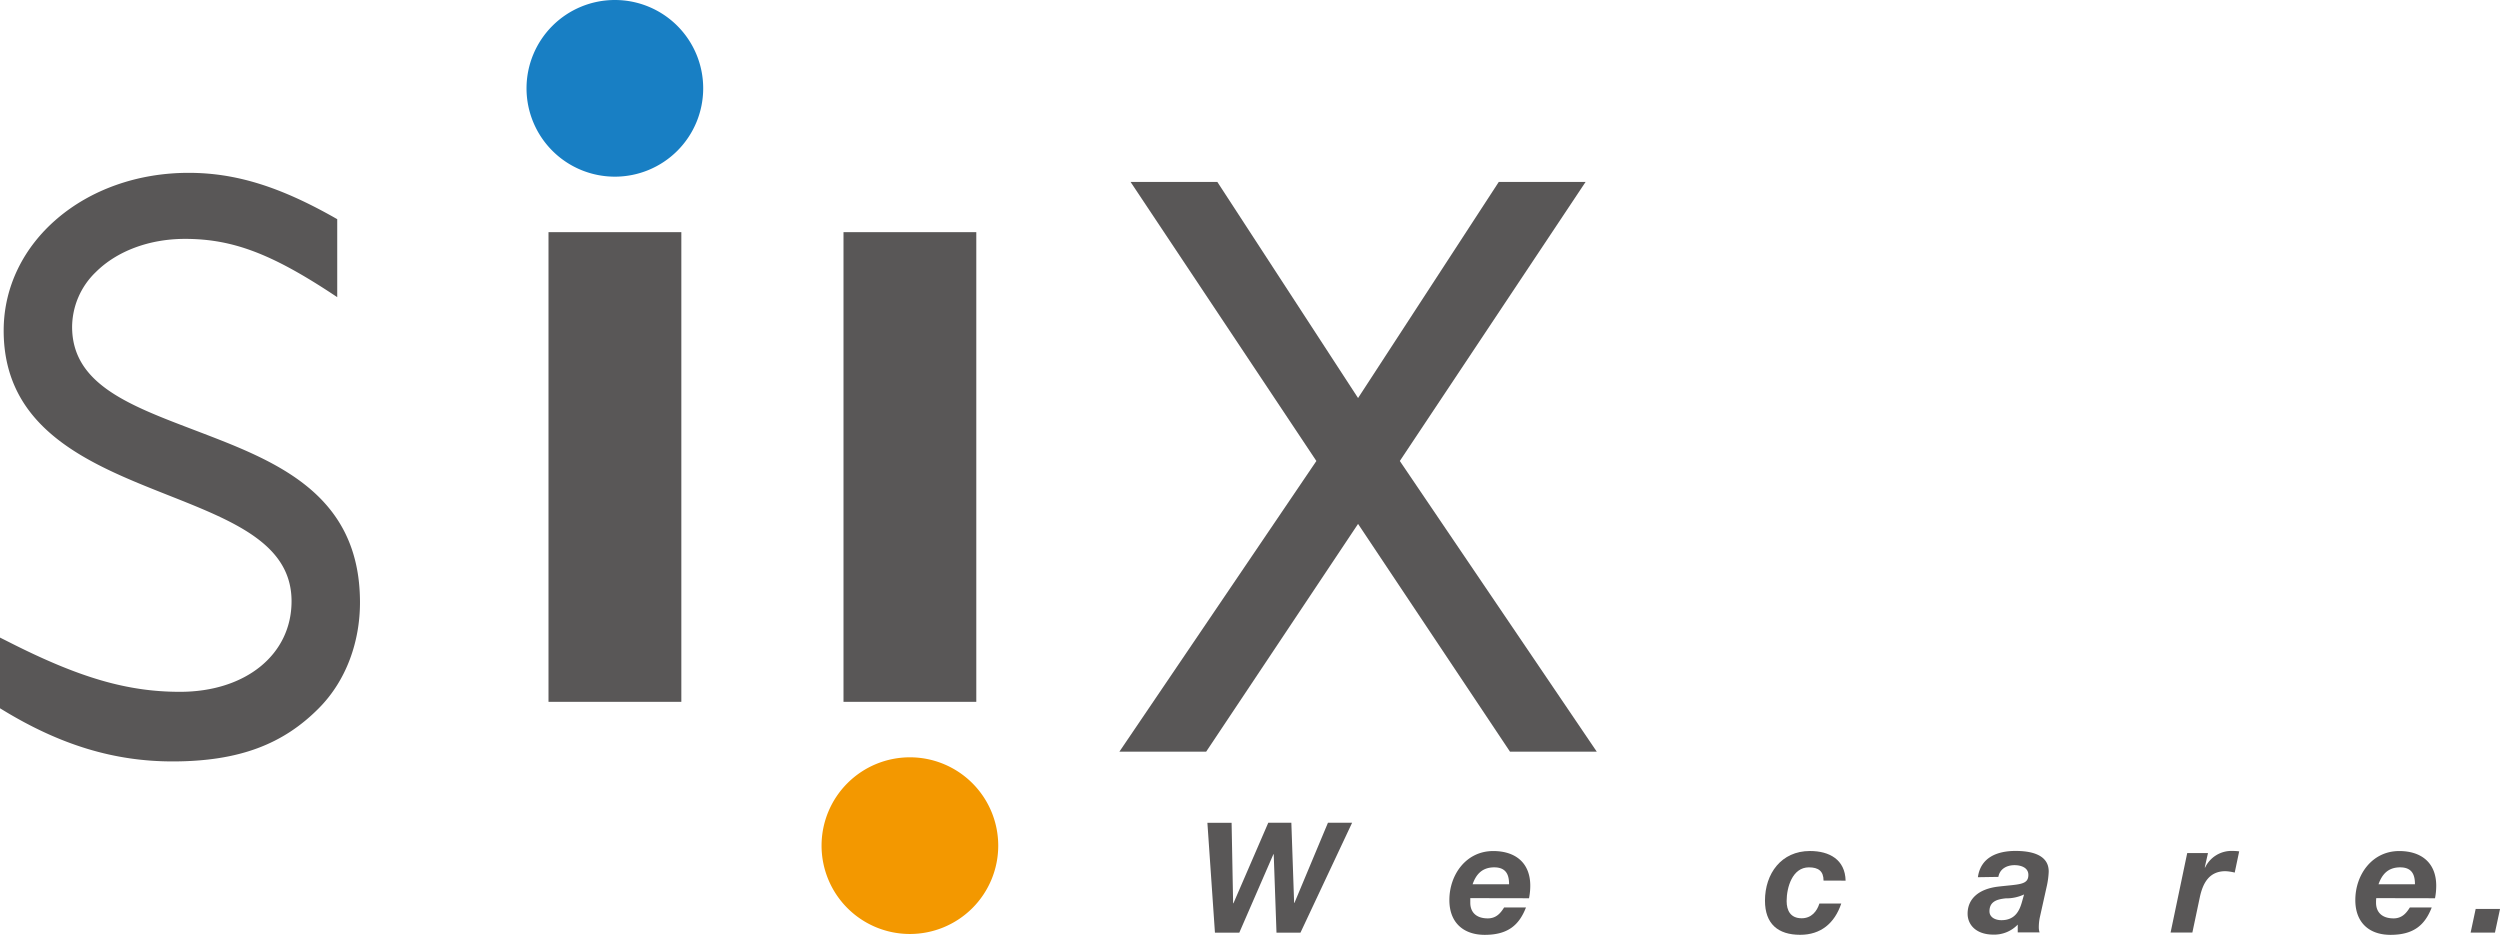
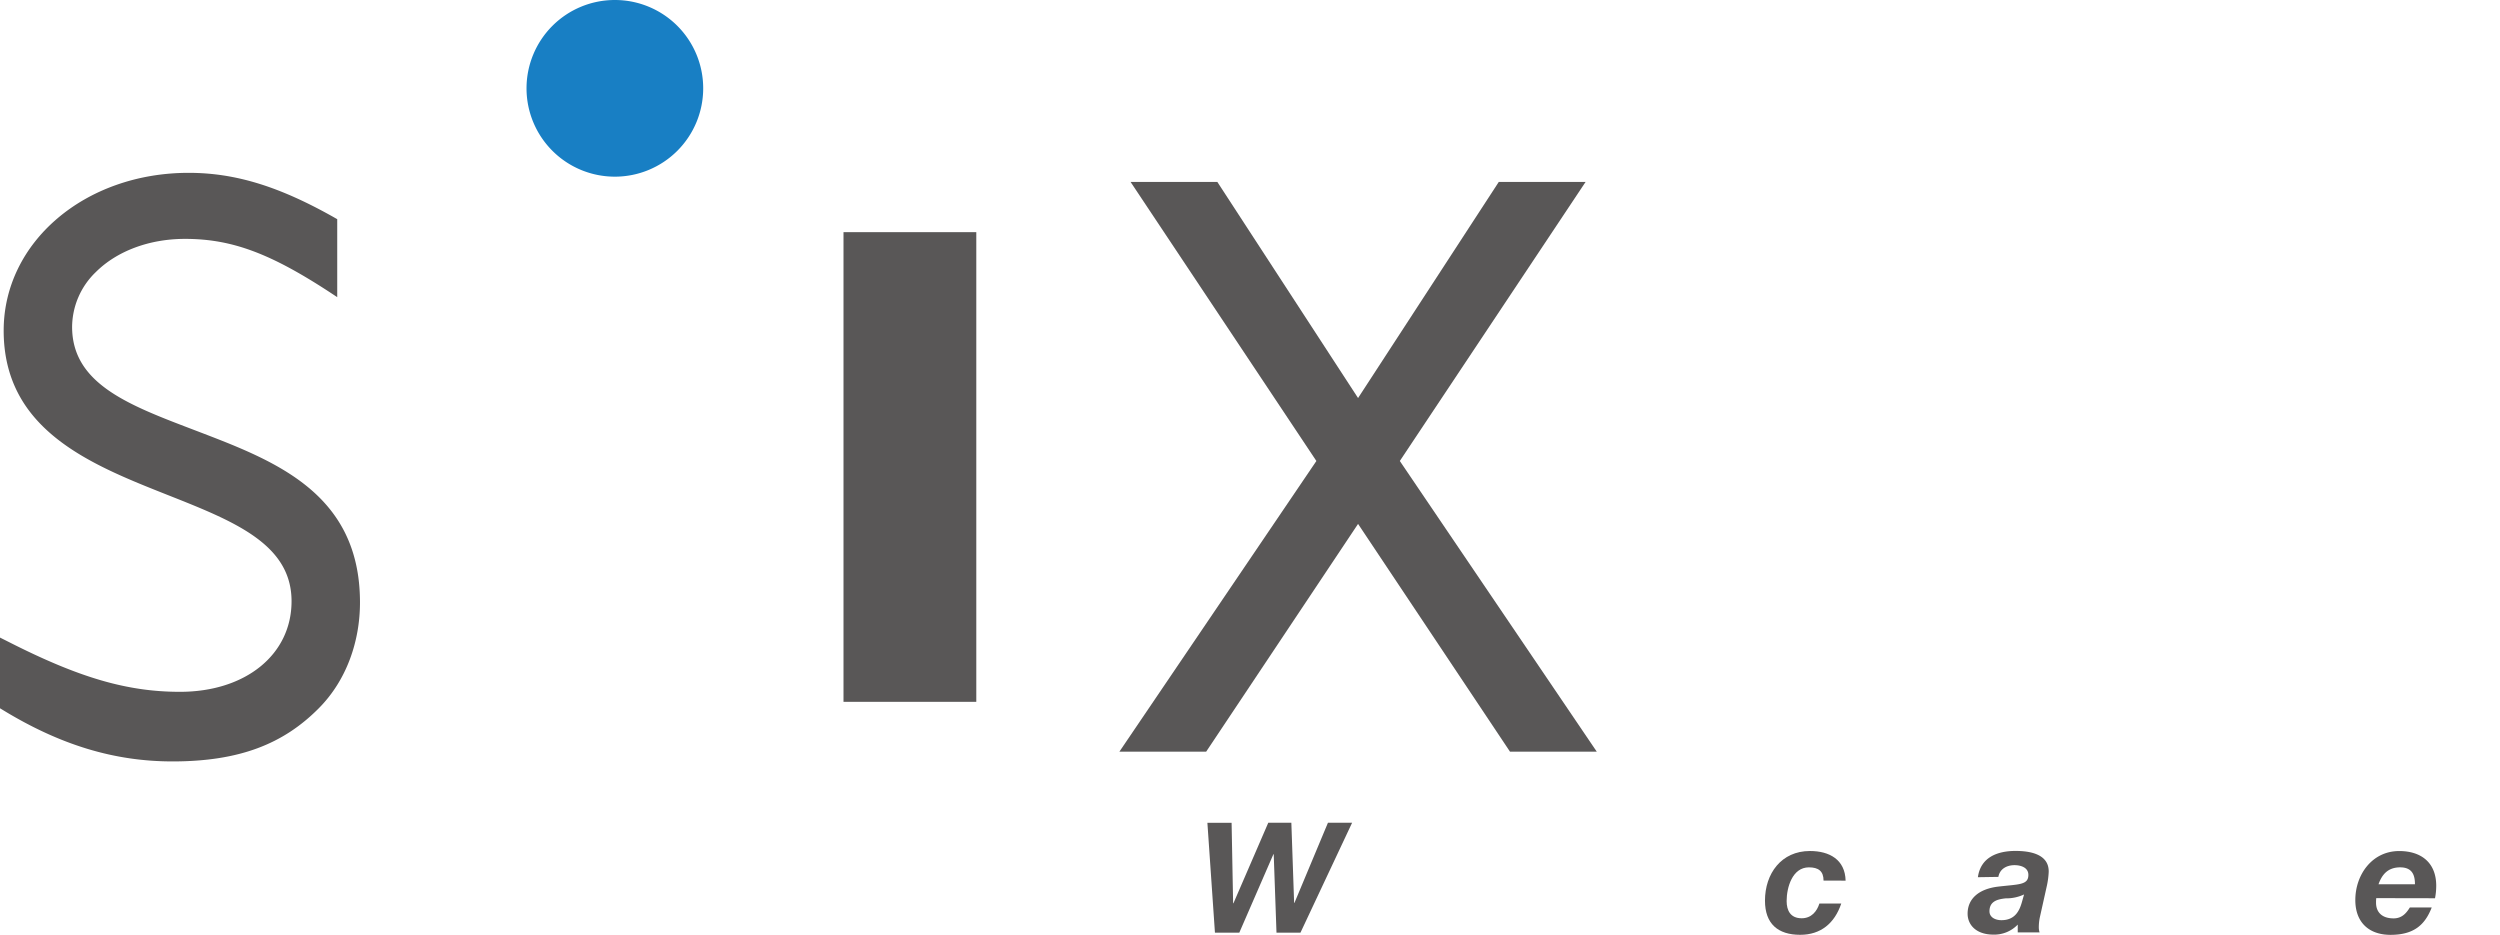
<svg xmlns="http://www.w3.org/2000/svg" id="レイヤー_1" data-name="レイヤー 1" viewBox="0 0 639.33 239.04">
  <defs>
    <style>.cls-1{fill:#595757;}.cls-2{fill:#187fc4;}.cls-3{fill:#f39800;}</style>
  </defs>
-   <rect class="cls-1" x="140.27" y="59.37" width="33.97" height="120.11" />
  <path class="cls-2" d="M337.91,380.49a22.59,22.59,0,1,0,22.58,22.59A22.58,22.58,0,0,0,337.91,380.49Z" transform="translate(-180.66 -380.49)" />
  <rect class="cls-1" x="215.71" y="59.37" width="33.96" height="120.11" />
-   <path class="cls-3" d="M413.36,574.16a22.59,22.59,0,1,0,22.58,22.6A22.59,22.59,0,0,0,413.36,574.16Z" transform="translate(-180.66 -380.49)" />
  <polygon class="cls-1" points="408.34 192.22 357.98 117.89 405.49 46.52 383.29 46.52 347.3 101.79 311.31 46.52 289.12 46.52 336.64 117.89 286.27 192.22 308.46 192.22 347.3 133.98 386.15 192.22 408.34 192.22" />
  <path class="cls-1" d="M229.92,490.3c-16.53-6.3-30.82-11.74-30.82-26.22a19.63,19.63,0,0,1,6.05-14c5.41-5.4,13.72-8.5,22.81-8.5,12.1,0,22.06,3.74,38,14.28l.94.62V436.54c-14.5-8.3-25.92-11.85-38-11.85-26.52,0-47.3,17.72-47.3,40.34,0,25.44,22.23,34.23,41.83,42,17.06,6.75,31.79,12.57,31.79,27.21,0,13.64-11.73,23.17-28.54,23.17-13.47,0-25.77-3.59-43.88-12.8l-2.15-1.08v18.08l.71.43c14.76,9,28.56,13.17,43.43,13.17,17.17,0,28.33-4.51,37.28-13.48,7.26-7.24,10.65-17.3,10.65-27.17C272.73,506,250,498,229.92,490.3Z" transform="translate(-180.66 -380.49)" />
  <path class="cls-1" d="M513.23,619H507.1l-.71-20.06h-.08L497.59,619h-6.23l-1.93-28.09h6.19l.39,20.58h.08L505,590.89h5.9l.71,20.5h.08l8.57-20.5h6.18Z" transform="translate(-180.66 -380.49)" />
-   <path class="cls-1" d="M556.66,610.17c0,.51,0,.87,0,1.18,0,2.36,1.45,4,4.48,4,2.25,0,3.35-1.49,4.17-2.79h5.59c-1.77,4.56-4.68,7-10.54,7-5.43,0-9.05-3.11-9.05-8.89,0-6.49,4.28-12.54,11.21-12.54,5.67,0,9.48,3,9.48,8.88a16.35,16.35,0,0,1-.32,3.19Zm9.92-3.54c0-2.09-.52-4.33-3.79-4.33s-4.72,2-5.54,4.33Z" transform="translate(-180.66 -380.49)" />
  <path class="cls-1" d="M647,605.68c0-2.4-1.3-3.38-3.74-3.38-4.24,0-5.7,5.12-5.7,8.62,0,2.44,1,4.4,3.85,4.4,2.48,0,3.9-1.76,4.53-3.77h5.59c-1.7,5.06-5.24,8-10.51,8-5.66,0-9-2.79-9-8.73,0-6.93,4.18-12.7,11.49-12.7,5,0,9,2.2,9.13,7.58Z" transform="translate(-180.66 -380.49)" />
  <path class="cls-1" d="M686.47,604.82c.71-5.11,5-6.72,9.64-6.72,3.62,0,8.54.78,8.47,5.34a21,21,0,0,1-.44,3.43L702.33,615a12.43,12.43,0,0,0-.28,2.76,4.11,4.11,0,0,0,.2,1.18h-5.59v-2a8.32,8.32,0,0,1-6.21,2.56c-4.45,0-6.61-2.52-6.61-5.35,0-3.89,2.95-6.34,7.79-6.92,5.27-.63,7.75-.36,7.75-3,0-2-2.13-2.49-3.53-2.49-2,0-3.78.95-4.14,3Zm11.81,4.41a10.8,10.8,0,0,1-4.72,1c-2.12.23-4.13.75-4.13,3.31,0,1.52,1.46,2.27,3.06,2.27,3.47,0,4.6-2.39,5.23-4.6Z" transform="translate(-180.66 -380.49)" />
-   <path class="cls-1" d="M740,598.65h5.31l-.82,3.65.07.08a7.48,7.48,0,0,1,7-4.28,14.48,14.48,0,0,1,1.73.11l-1.14,5.43a12,12,0,0,0-2.36-.36c-4.29,0-5.83,3.23-6.57,6.69l-1.9,9h-5.57Z" transform="translate(-180.66 -380.49)" />
  <path class="cls-1" d="M788.34,610.17a11,11,0,0,0-.05,1.18c0,2.36,1.46,4,4.49,4,2.23,0,3.34-1.49,4.16-2.79h5.59c-1.77,4.56-4.68,7-10.54,7-5.43,0-9-3.11-9-8.89,0-6.49,4.29-12.54,11.22-12.54,5.66,0,9.47,3,9.47,8.88a16.36,16.36,0,0,1-.31,3.19Zm9.9-3.54c0-2.09-.51-4.33-3.78-4.33s-4.71,2-5.54,4.33Z" transform="translate(-180.66 -380.49)" />
-   <path class="cls-1" d="M813.77,612.93H820l-1.3,6.05h-6.22Z" transform="translate(-180.66 -380.49)" />
</svg>